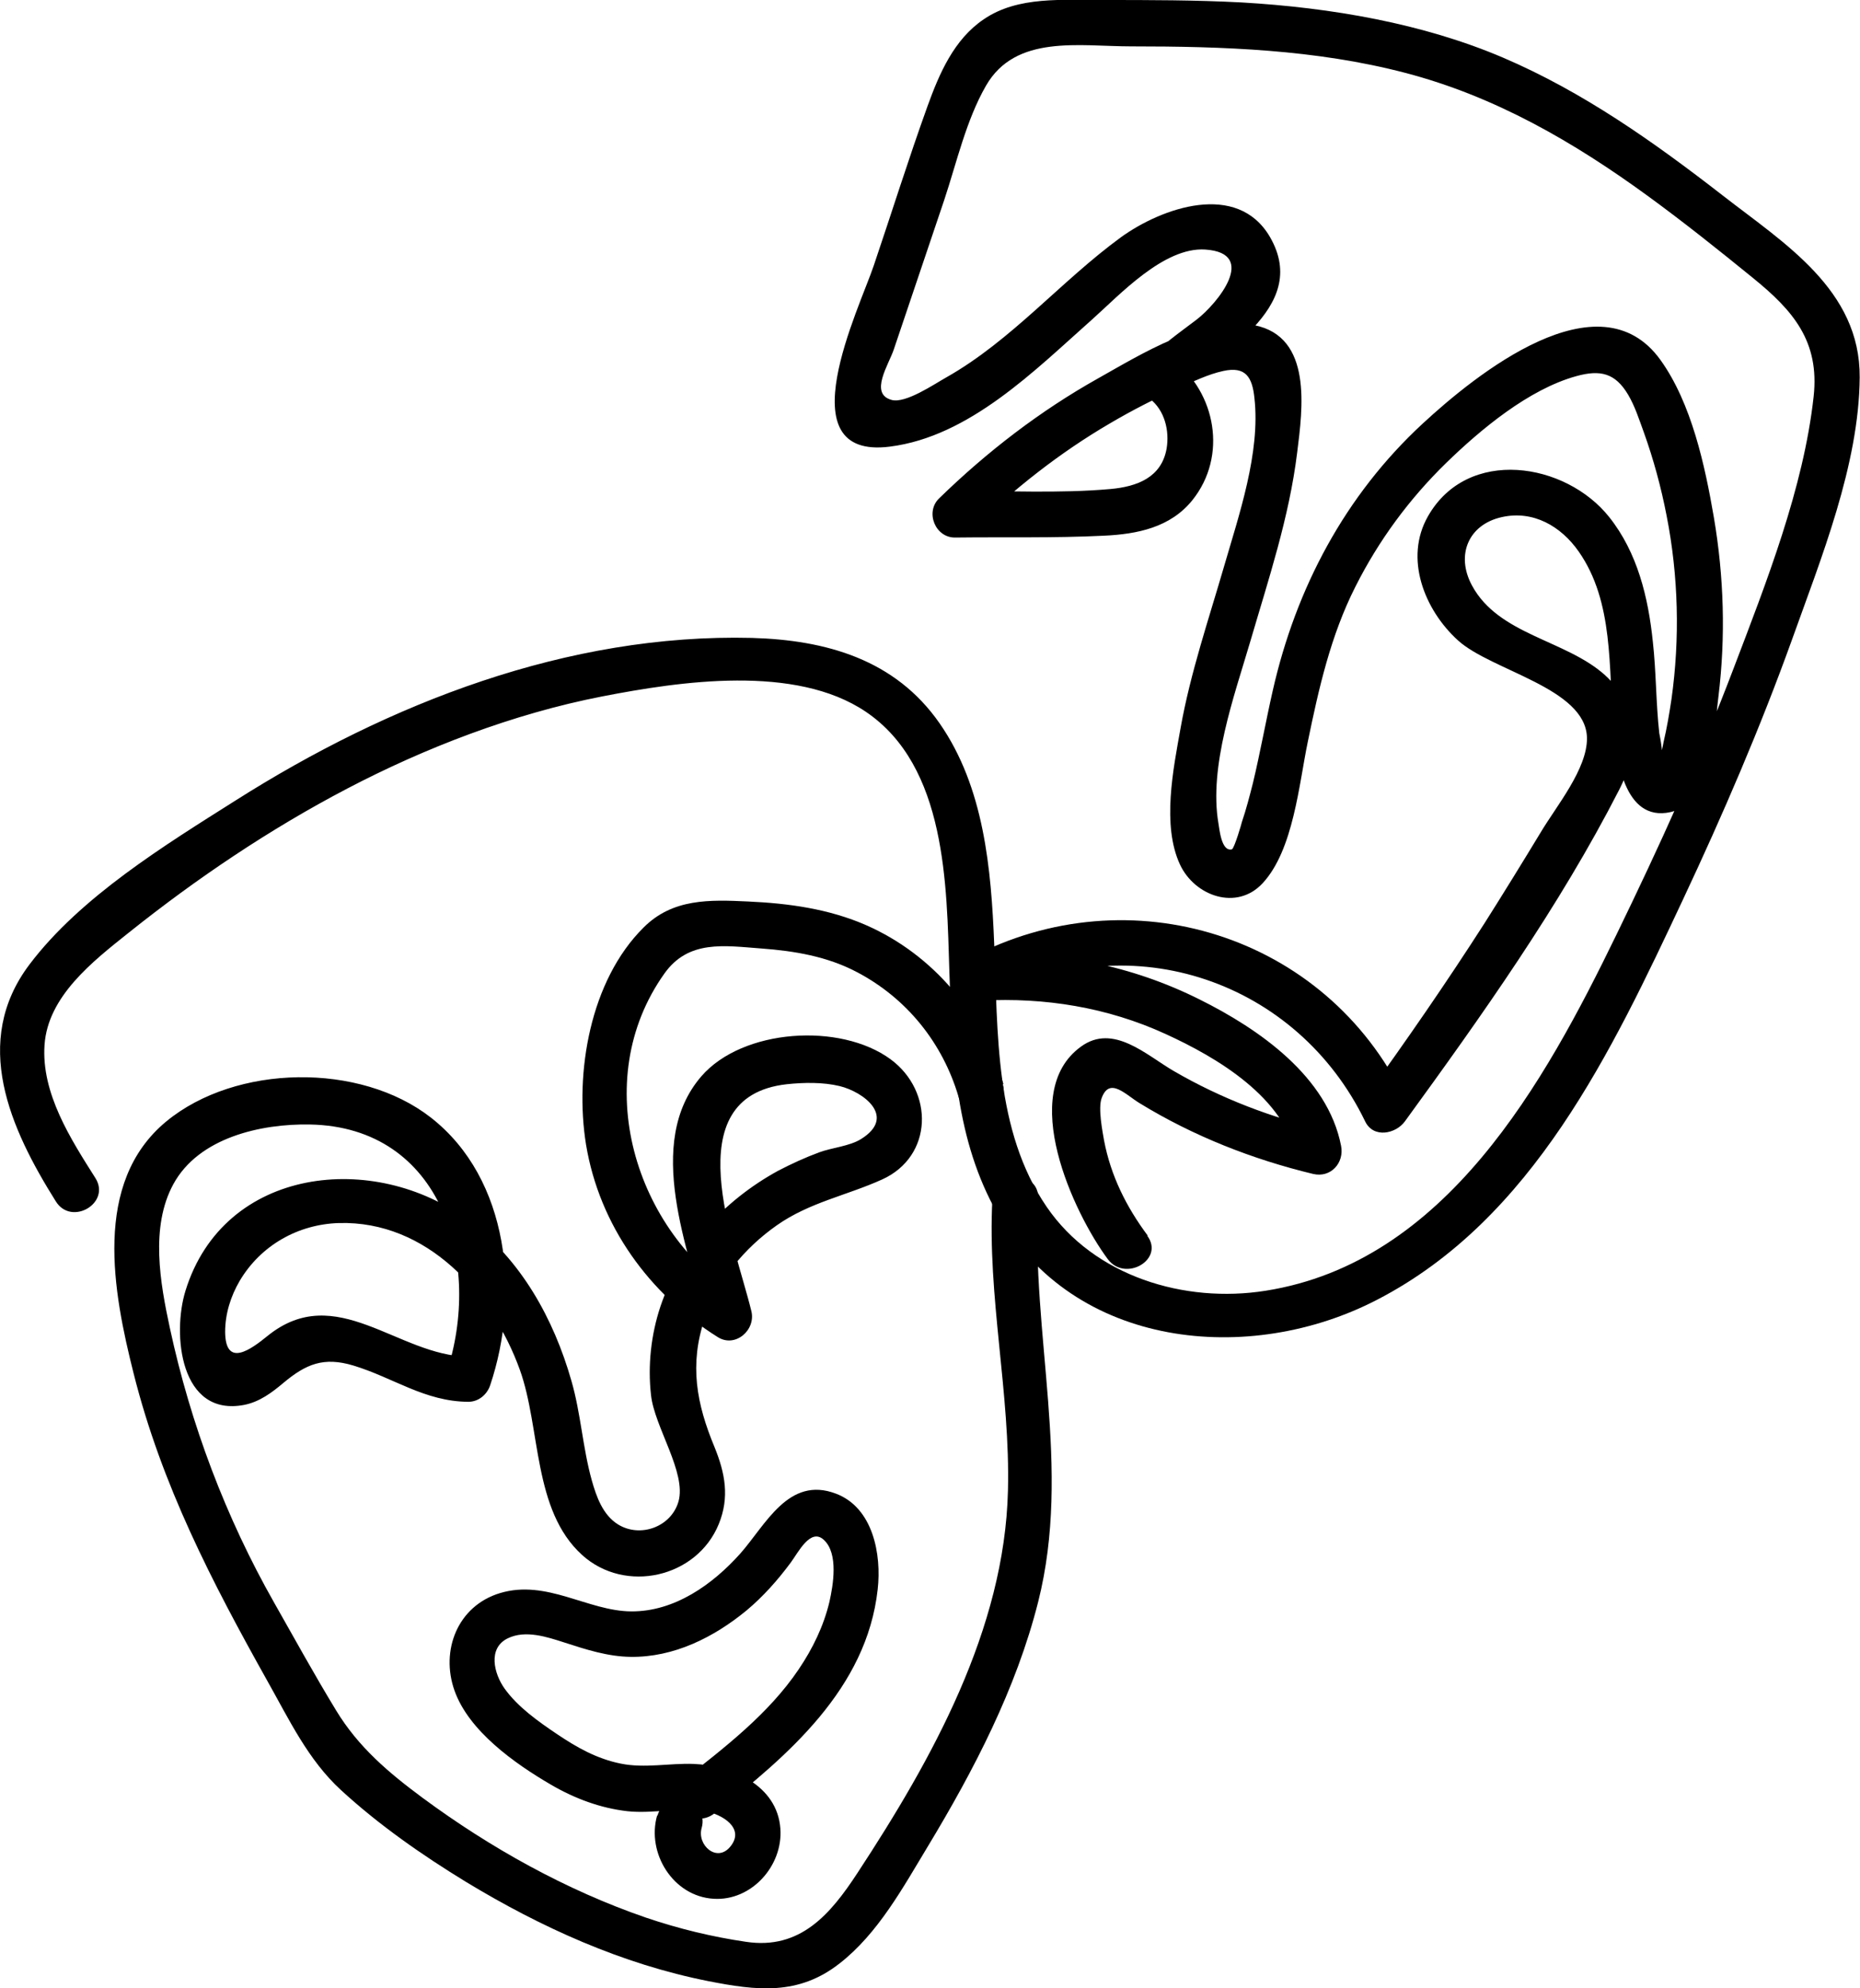
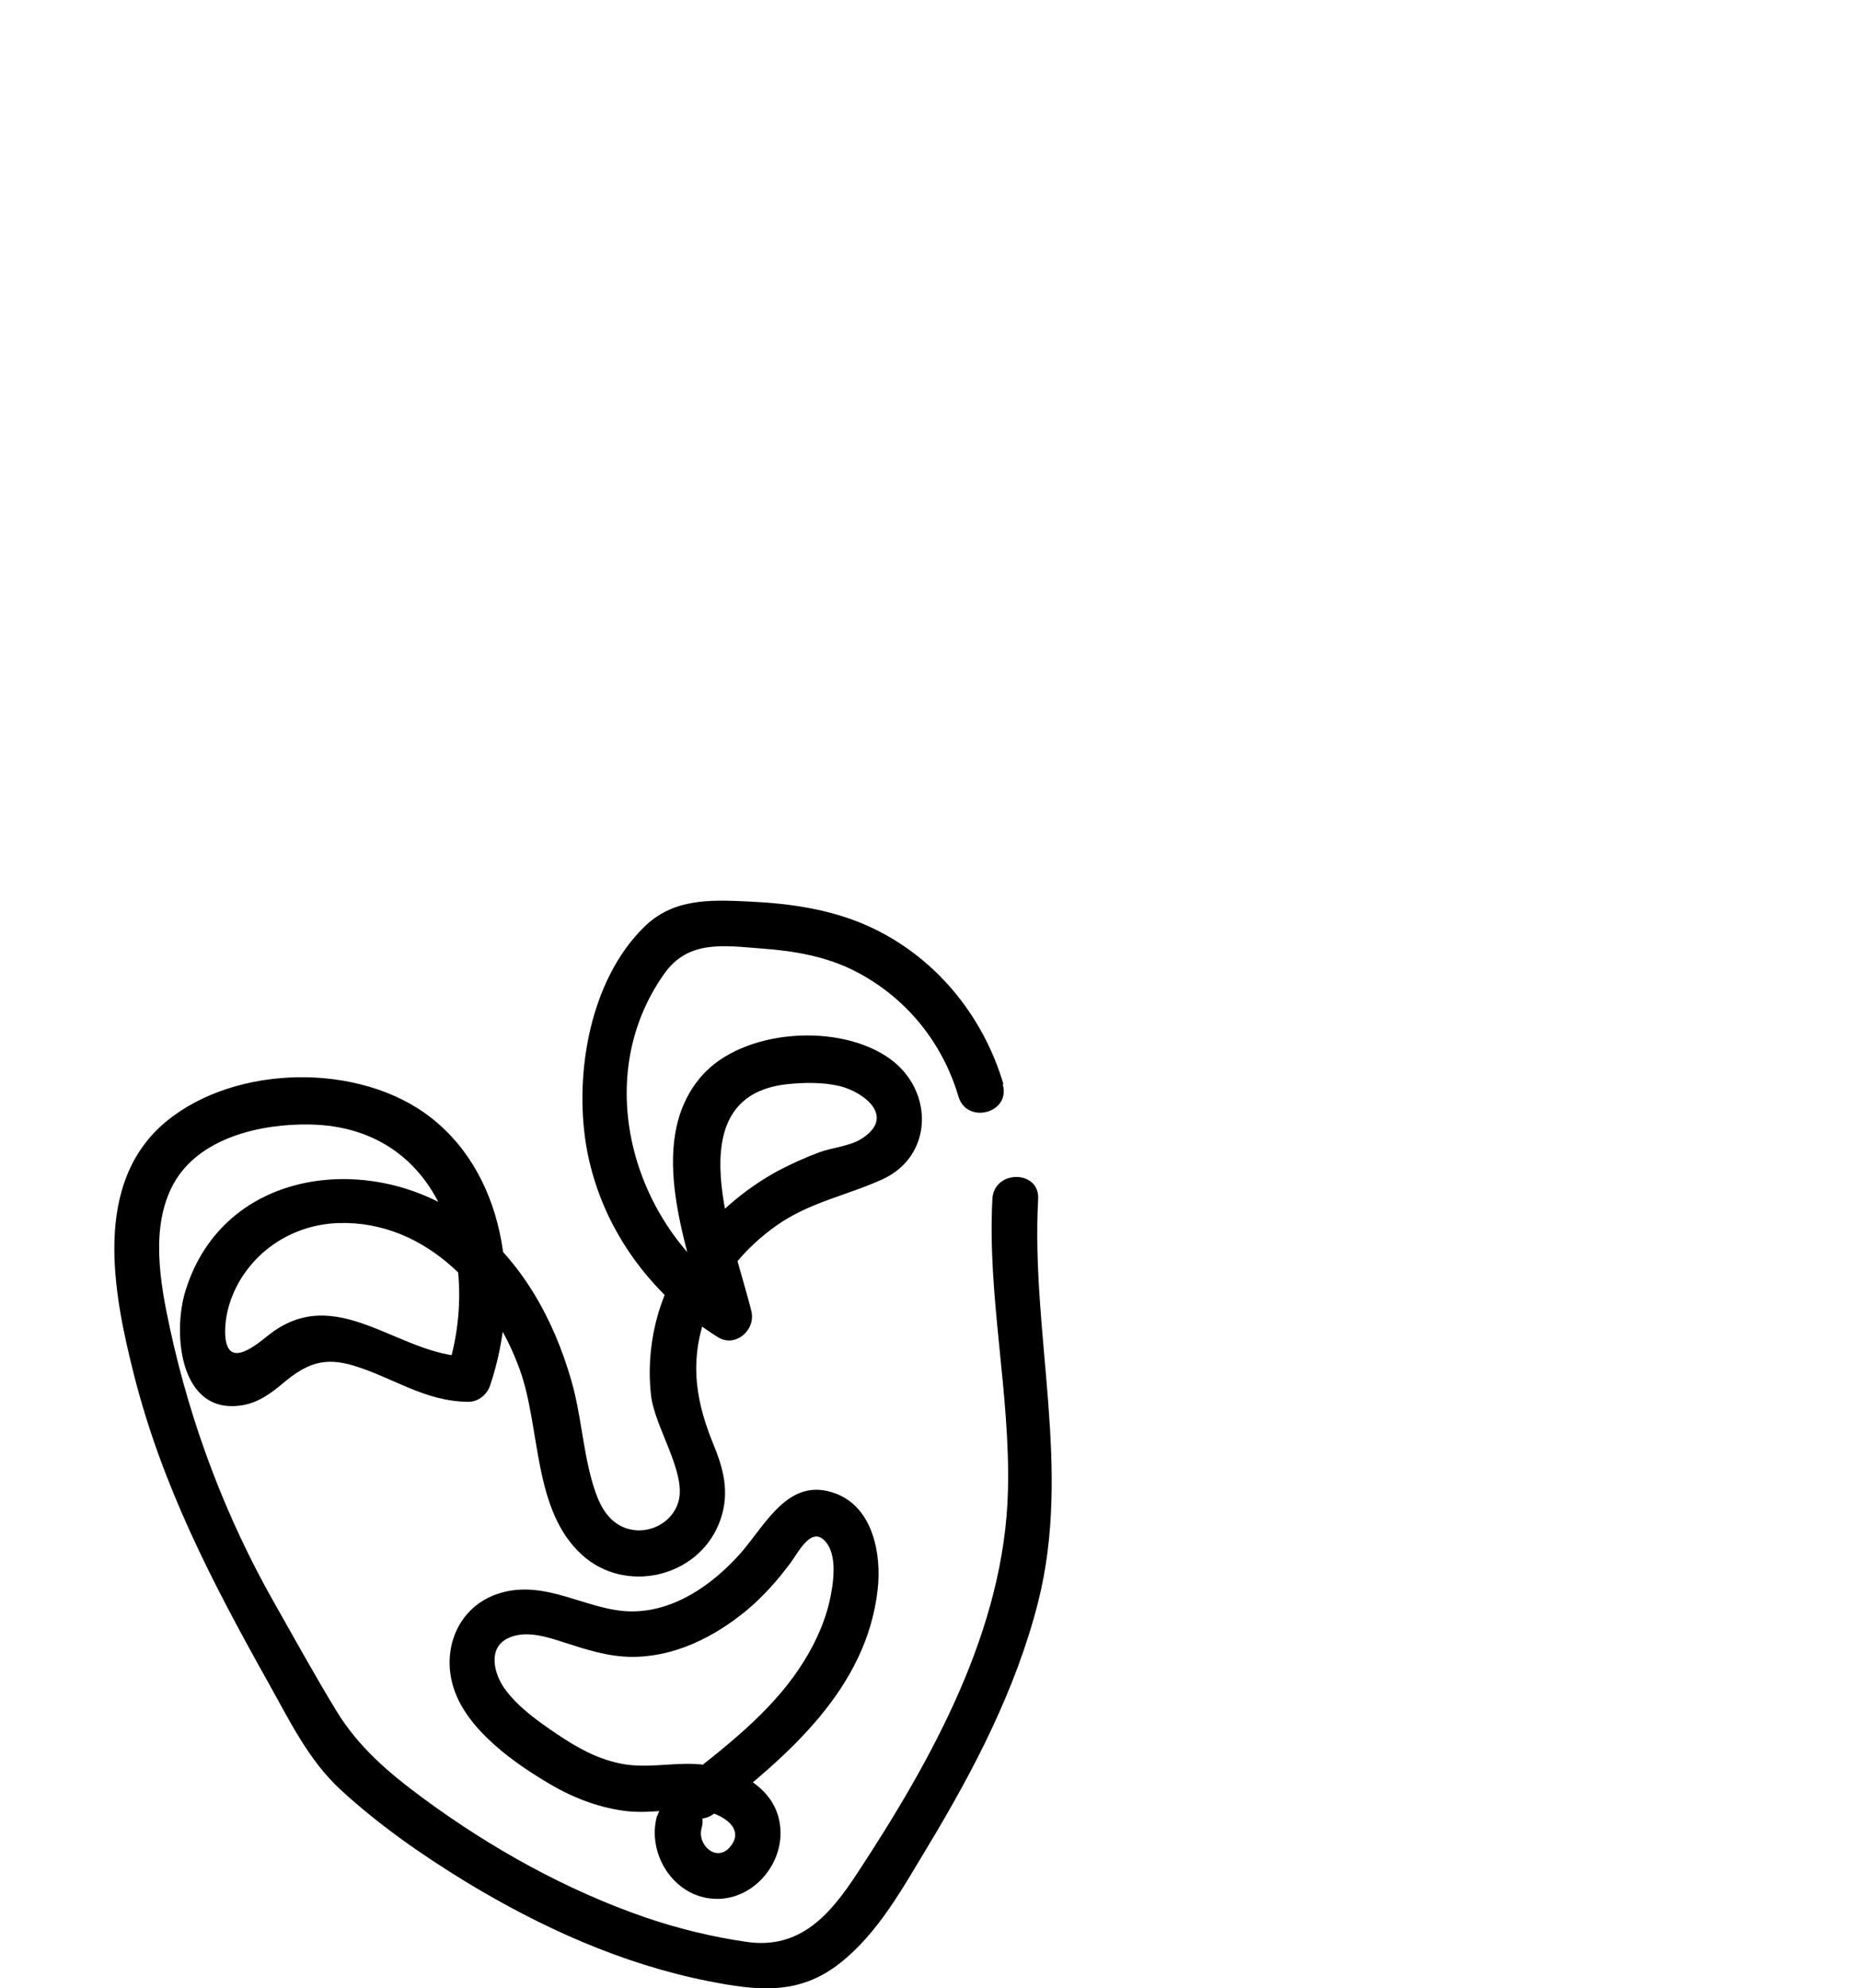
<svg xmlns="http://www.w3.org/2000/svg" id="_лой_2" viewBox="0 0 60.97 65.17">
  <g id="_лой_1-2">
    <g>
-       <path d="M37.62,40.5c-.7-.94-1.21-1.96-1.43-3.12-.05-.29-.2-1.05-.08-1.38,.26-.72,.79-.11,1.26,.17,1.75,1.07,3.68,1.83,5.67,2.31,.58,.14,1.03-.36,.92-.92-.44-2.27-2.69-3.83-4.64-4.8-2.22-1.11-4.66-1.6-7.14-1.46l.38,1.4c4.54-2.4,9.97-.53,12.19,4.06,.27,.56,1,.41,1.3,0,2.51-3.45,5.07-7.05,7.02-10.86,.69-1.34,.7-2.72-.47-3.78-1.29-1.15-3.48-1.31-4.35-2.93-.54-1-.11-2,.98-2.24,1.03-.23,1.94,.3,2.52,1.13,1.16,1.66,.97,3.82,1.14,5.74,.09,1,.33,3.14,1.87,2.8,1.39-.31,1.43-2.7,1.57-3.79,.24-1.96,.18-3.93-.15-5.87-.29-1.69-.73-3.74-1.75-5.16-2.01-2.8-6.06,.48-7.8,2.09-2.54,2.35-4.15,5.39-4.91,8.75-.23,1.01-.41,2.03-.65,3.03-.11,.43-.22,.86-.36,1.27,0,.02-.25,.88-.33,.9-.35,.09-.41-.7-.44-.85-.32-1.87,.52-4.18,1.04-5.95,.6-2.05,1.28-4.08,1.54-6.2,.18-1.44,.51-3.8-1.4-4.18-1.67-.33-3.73,.96-5.12,1.74-1.91,1.07-3.65,2.41-5.22,3.94-.46,.45-.12,1.29,.53,1.28,1.62-.02,3.25,.02,4.87-.06,1.1-.05,2.19-.27,2.91-1.17,1.15-1.44,.77-3.52-.64-4.6l.15,1.18c1.2-1.36,4.4-2.83,3.03-5.2-1.07-1.84-3.55-.96-4.89,.01-1.97,1.44-3.58,3.38-5.72,4.59-.41,.23-1.33,.86-1.79,.74-.75-.2-.09-1.17,.07-1.66l1.65-4.89c.41-1.23,.72-2.62,1.37-3.75,.97-1.69,3.06-1.29,4.75-1.29,3.02,0,6.06,.1,9,.87s5.51,2.26,7.94,4.03c1.18,.86,2.32,1.77,3.45,2.69,1.32,1.07,2.19,2.08,1.99,3.89-.33,3-1.55,6.09-2.62,8.9-1.13,2.98-2.45,5.87-3.84,8.73-2.36,4.86-5.6,10.75-11.51,11.68-2.65,.42-5.61-.47-7.17-2.75-1.71-2.5-1.6-5.72-1.72-8.61-.1-2.47-.33-5.14-1.79-7.24s-3.73-2.73-6.15-2.8c-6.04-.15-11.9,2.14-16.93,5.33-2.31,1.46-5.08,3.16-6.75,5.37-1.92,2.54-.64,5.38,.86,7.77,.51,.82,1.81,.06,1.3-.76-.81-1.28-1.78-2.78-1.67-4.37s1.57-2.73,2.75-3.67c2.24-1.79,4.63-3.4,7.17-4.73s5.43-2.45,8.35-3.02c2.57-.5,6.34-1.06,8.65,.5,2.65,1.79,2.65,5.69,2.74,8.52s.21,5.53,1.58,7.94c2.5,4.42,8.26,4.99,12.45,2.81,5.1-2.64,7.69-8.16,10.02-13.12,1.31-2.79,2.53-5.62,3.57-8.51,.95-2.66,2.2-5.73,2.22-8.6s-2.47-4.39-4.5-5.97c-2.24-1.74-4.57-3.39-7.19-4.51S43.64,.25,40.7,.08C39.19,0,37.67,0,36.16,0c-1.31,.01-2.78-.14-3.91,.63-.98,.66-1.46,1.78-1.85,2.86-.62,1.72-1.17,3.48-1.76,5.22-.47,1.4-2.91,6.37,.53,5.93,2.61-.33,4.75-2.5,6.62-4.16,.91-.81,2.36-2.39,3.72-2.3,1.75,.12,.39,1.78-.29,2.3-.59,.45-1.18,.85-1.68,1.41-.35,.4-.24,.87,.15,1.18,.49,.38,.65,1.05,.55,1.64-.17,.94-.96,1.24-1.84,1.32-1.68,.15-3.41,.05-5.09,.07l.53,1.28c1.38-1.34,2.88-2.53,4.54-3.5,.73-.43,1.49-.82,2.26-1.16,.47-.21,.95-.45,1.46-.56,.73-.16,.95,.2,1.02,.89,.2,1.79-.51,3.84-1,5.53s-1.1,3.48-1.42,5.28c-.24,1.34-.62,3.19-.02,4.48,.48,1.03,1.86,1.53,2.71,.61,1.01-1.09,1.19-3.25,1.48-4.64,.36-1.75,.75-3.48,1.56-5.08,.76-1.51,1.76-2.87,2.97-4.05,1.13-1.1,2.71-2.42,4.27-2.85,.79-.22,1.28-.1,1.7,.61,.22,.37,.36,.81,.51,1.22,.32,.89,.57,1.81,.75,2.74,.39,1.98,.44,4.03,.16,6.02-.07,.47-.15,.94-.26,1.41,0,.04-.14,.64-.15,.64,.22,.03,.02-.88,.01-.94-.11-.99-.1-2-.21-2.99-.15-1.45-.5-2.92-1.43-4.09-1.43-1.8-4.64-2.31-5.94-.03-.79,1.38-.12,3.07,.98,4.07s4.19,1.56,4.23,3.19c.02,1.02-1.01,2.25-1.52,3.11-.6,.99-1.21,1.98-1.83,2.96-1.25,1.95-2.57,3.86-3.93,5.74h1.3c-2.58-5.35-9.02-7.35-14.24-4.59-.65,.34-.36,1.44,.38,1.4,2.07-.11,4.12,.22,6.02,1.09,1.71,.78,3.92,2.09,4.31,4.08l.92-.92c-1.74-.41-3.4-1.04-4.95-1.94-.9-.52-1.99-1.58-3.05-.8-2.08,1.51-.24,5.45,.88,6.96,.57,.77,1.87,.02,1.3-.76h0Z" />
      <path d="M32.89,35.53c-.68-2.29-2.29-4.23-4.49-5.2-1.23-.54-2.55-.72-3.88-.78-1.26-.06-2.47-.1-3.42,.85-1.76,1.74-2.27,4.77-1.89,7.12,.44,2.65,2.07,4.9,4.32,6.31,.57,.36,1.25-.23,1.1-.85-.54-2.22-2.52-7.03,1.16-7.44,.56-.06,1.19-.07,1.73,.06,.79,.19,1.88,1.01,.7,1.74-.37,.23-.95,.28-1.36,.43-.46,.17-.92,.38-1.36,.61-1.77,.97-3.2,2.52-3.85,4.44-.31,.93-.42,1.94-.31,2.91,.11,1.04,1.17,2.54,.9,3.49-.24,.83-1.25,1.2-1.98,.75-.5-.31-.71-.91-.86-1.44-.3-1.07-.36-2.2-.67-3.27-.58-2.03-1.65-3.97-3.37-5.25-3.08-2.3-8.02-1.78-9.28,2.3-.44,1.42-.18,4.15,1.93,3.74,.5-.1,.9-.4,1.28-.72,.74-.62,1.32-.86,2.29-.57,1.32,.4,2.34,1.18,3.77,1.19,.34,0,.62-.24,.72-.55,.98-2.92,.64-6.75-1.95-8.77-2.32-1.81-6.39-1.75-8.67,.13-2.43,2.01-1.74,5.6-1.07,8.26,.92,3.66,2.56,6.82,4.39,10.09,.71,1.26,1.33,2.58,2.41,3.57,1.24,1.14,2.66,2.13,4.1,3.01,2.46,1.49,5.11,2.69,7.94,3.25,1.58,.31,2.95,.48,4.3-.58,1.26-.98,2.08-2.49,2.89-3.83,1.51-2.5,2.9-5.17,3.62-8.02,1.11-4.4-.24-8.76,0-13.21,.05-.96-1.45-.96-1.5,0-.17,3.21,.59,6.36,.51,9.56-.11,4.55-2.49,8.81-4.93,12.53-.89,1.36-1.88,2.53-3.66,2.26-1.1-.16-2.21-.43-3.27-.79-2.62-.9-5.11-2.29-7.33-3.93-1.12-.83-2.1-1.66-2.83-2.86s-1.36-2.35-2.03-3.53c-1.59-2.8-2.74-5.85-3.42-9-.32-1.48-.65-3.32,.11-4.72,.83-1.53,2.87-1.99,4.48-1.96,4.35,.08,5.67,4.57,4.47,8.16l.72-.55c-2.3-.02-4.33-2.5-6.58-.68-.53,.43-1.38,1.07-1.39-.13,0-.59,.18-1.17,.48-1.68,.69-1.16,1.91-1.85,3.25-1.89,2.88-.08,5.02,2.29,5.93,4.81,.69,1.92,.42,4.6,2.04,6.07,1.41,1.28,3.76,.75,4.48-1.01,.36-.88,.21-1.67-.14-2.53-.59-1.42-.83-2.7-.32-4.21,.42-1.25,1.3-2.31,2.37-3.06s2.28-.97,3.45-1.5c1.67-.76,1.7-2.89,.27-3.94-1.65-1.21-4.85-1-6.2,.56-1.89,2.19-.41,5.7,.18,8.11l1.1-.85c-3.47-2.17-4.99-7.12-2.49-10.63,.79-1.11,1.96-.91,3.17-.82,1.09,.08,2.17,.26,3.15,.78,1.63,.86,2.8,2.32,3.32,4.08,.28,.92,1.72,.53,1.45-.4h0Z" />
      <path d="M21.54,59.51c-.35,1.23,.52,2.65,1.85,2.73,1.24,.08,2.28-1.08,2.19-2.3-.1-1.42-1.59-2.07-2.84-2.12-.8-.03-1.6,.15-2.39-.01s-1.44-.53-2.08-.96-1.3-.9-1.73-1.5c-.35-.49-.56-1.33,.11-1.65,.58-.28,1.29-.04,1.85,.14,.71,.23,1.42,.46,2.17,.47,1.42,.02,2.73-.64,3.8-1.52,.55-.46,1.02-.99,1.45-1.57,.24-.32,.65-1.16,1.09-.74,.48,.45,.3,1.48,.18,2.02-.19,.8-.55,1.54-1.01,2.22-.99,1.47-2.45,2.58-3.82,3.66-.76,.6,.31,1.65,1.06,1.06,2.41-1.89,4.99-4.09,5.35-7.34,.13-1.15-.15-2.68-1.37-3.14-1.55-.59-2.3,1.02-3.13,1.96-.91,1.02-2.16,1.91-3.58,1.9s-2.77-1.06-4.3-.6c-1.39,.42-1.96,1.88-1.49,3.2s1.96,2.38,3.16,3.08c.77,.45,1.62,.77,2.51,.87,.84,.09,1.71-.14,2.54,0,.54,.09,1.33,.55,.83,1.16-.44,.54-1.1-.05-.94-.61,.26-.93-1.18-1.33-1.45-.4h0Z" />
    </g>
  </g>
</svg>